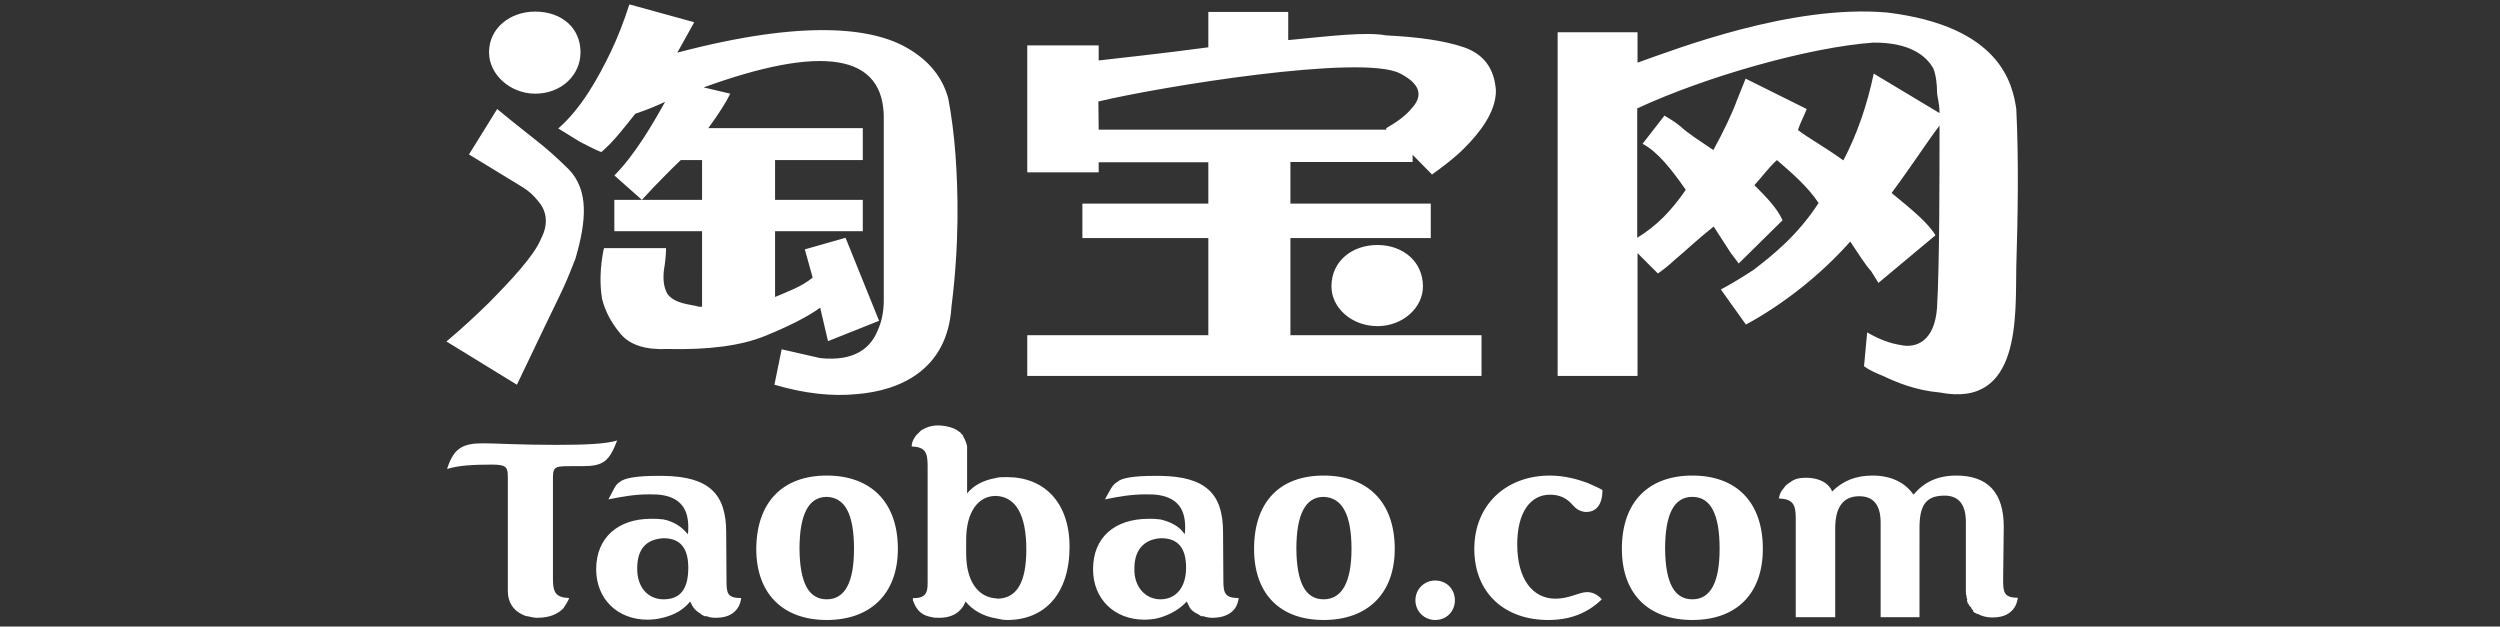
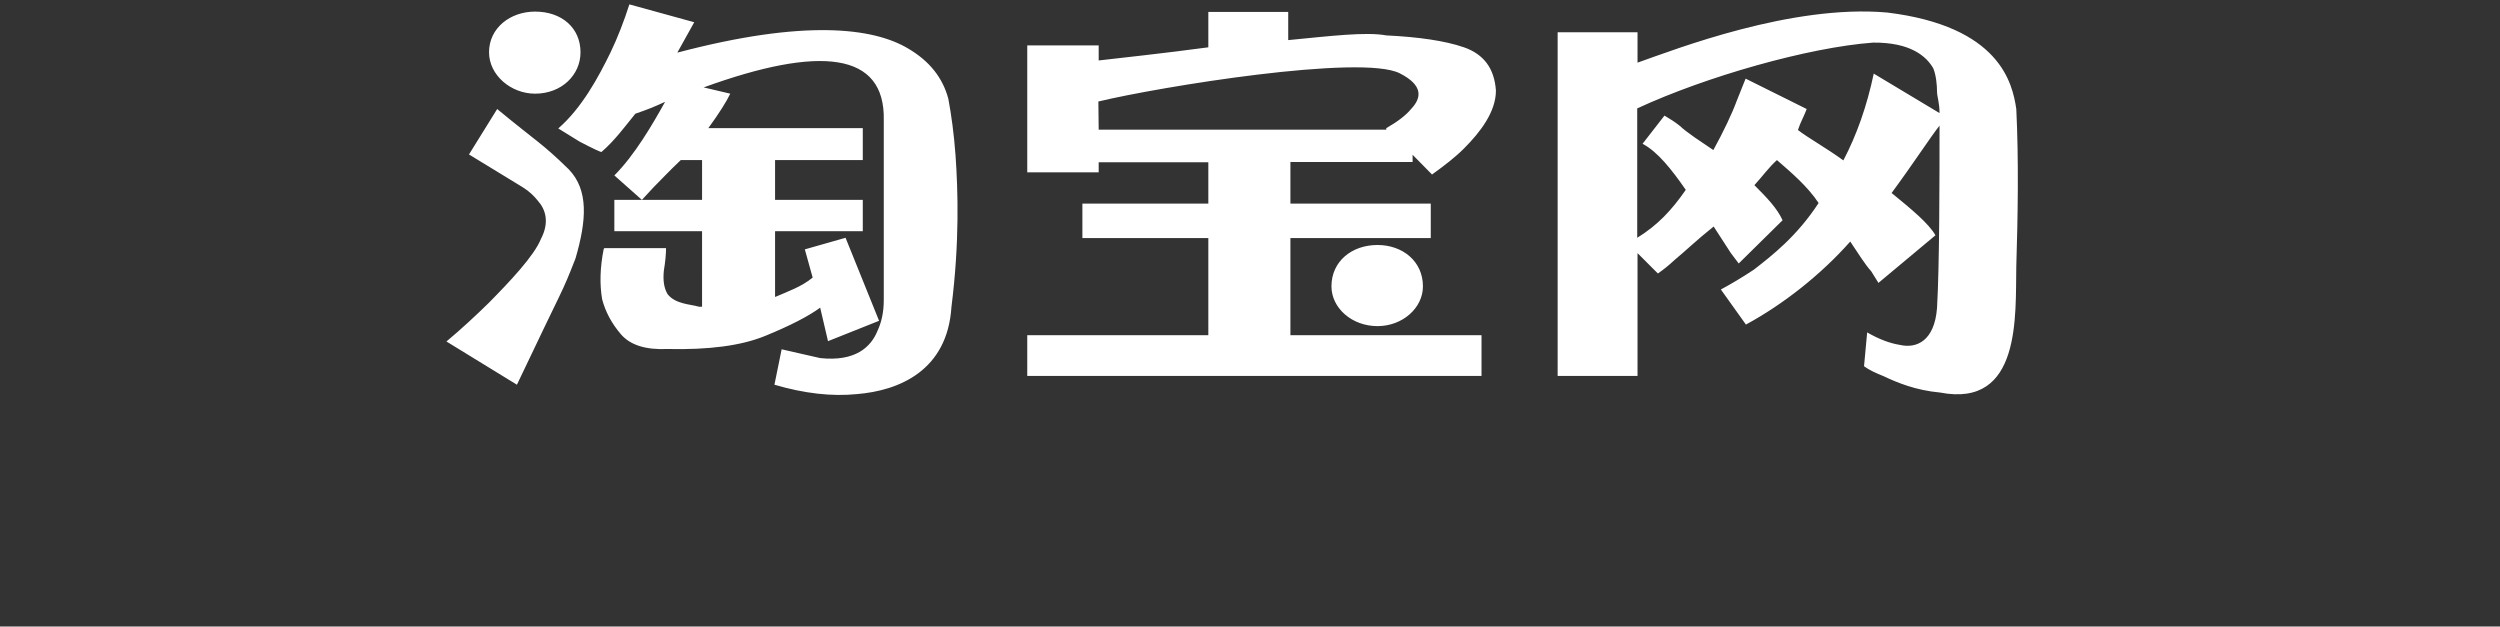
<svg xmlns="http://www.w3.org/2000/svg" version="1.1" id="图层_1" x="0px" y="0px" viewBox="0 0 798 200" style="enable-background:new 0 0 798 200;" xml:space="preserve">
  <rect x="0" y="0" width="798" height="200" fill="#333333" stroke="none" />
  <style type="text/css">
	.st0{fill:#fff;}
</style>
  <path class="st0" d="M158.7,34.8c12.7,10.5,14.2,10.8,22.8,19.2c6.5,6.7,5.7,16.5,2.2,28.5c-4.7,12-3,7.2-18.7,40.3l-22.5-13.8  c4.8-4,9.3-8.2,13.5-12.3c6.7-6.8,14.5-15,16.7-20.5c2.7-5.2,1.5-9.3-1-12.1c-1.2-1.5-2.7-3-4.8-4.3l-17.2-10.5L158.7,34.8  L158.7,34.8z M216.2,16.8c40.5-10.7,62.5-8,73.7-1.3c6.8,4,11,9.3,12.8,16c1,5.3,1.8,11.3,2.3,18c0.8,11.5,1.3,27.8-1.3,48.5  c-1.3,20.3-16.7,26.7-30.2,27.8c-8,0.8-16.8-0.2-26.3-3l2.3-11.3l12.3,2.8c11.2,1.2,16.2-3.5,18.3-8.7c1.3-2.8,2-6,2-9.8V38.4  c0.5-21.8-20.3-24-57.5-10.5l8.5,2c-1.2,2.5-3.5,6.2-7,11h49.3v10.2h-28v12.7h28v10h-28v21c4.2-1.8,8.5-3.3,12-6.2l-2.5-9l13-3.7  l10.7,26.5l-16.3,6.5l-2.5-10.7c-3.8,2.8-9.7,5.8-17.5,9s-18.2,4.5-31.3,4.2c-6.8,0.3-11.8-1.2-14.8-4.7c-3-3.5-5-7.3-6-11.2  c-0.8-4.7-0.7-10,0.5-16l0.2-0.3h19.7c0,1.8-0.2,4.2-0.7,7.2c-0.3,3,0,5.5,1.2,7.5c2.5,3.2,7.3,3.2,10,4h1V73.8h-28v-10h28V51.1  h-6.8c-3.5,3.3-6.5,6.5-8.7,8.7l-3.7,4l-8.8-7.8c6.5-6.5,12.2-16.3,16.2-23.5c-3.2,1.5-5.7,2.5-9.5,3.8c-3.4,4.2-6.7,8.7-10.8,12.2  c0,0.2-3-1.2-7-3.3l-6.8-4.2c7.5-6.5,12.8-16.3,16.7-24.3c2.3-4.8,4.3-10,6-15.3l20.7,5.7l-1.5,2.7C219.2,11.4,218,13.6,216.2,16.8  L216.2,16.8L216.2,16.8z M411.9,51.8v13.2h44.8v11h-44.8v31h61v13h-145v-13h57.8v-31h-40.2v-11h40.2V51.8h-35v3.2h-22.8l0-40.5h22.8  v4.8c6.7-0.8,20.2-2.2,35-4.2V3.8h25.5v9c13.5-1.3,24.8-2.7,31.3-1.5c10.3,0.5,18.7,1.7,24.8,3.8c6.3,2.2,9.7,6.7,10.2,13.8  c0,6.8-5,13.3-10.2,18.5c-2.8,2.8-6.3,5.5-10.2,8.3l-6.2-6.3v2.3H411.9L411.9,51.8z M350.7,41.4h91.8v-0.5c3.5-2,6.2-4,8-6.2  c3.3-3.5,3.8-7.5-3.7-11.3c-12.2-6.2-76.7,4.3-96.2,9L350.7,41.4L350.7,41.4z M643.6,34.8c0.8,16.2,0.5,34.2,0,50.3  c-0.3,15.5,1.7,45.2-24.3,40.2c-7.8-0.7-13.8-3.2-18-5.2c-2.5-1-4.7-2-6.3-3.2l1-10.8c3.8,2.2,7.3,3.5,10.5,4  c5.2,1.2,11-1.2,11.8-11.8c0.8-13.7,0.8-42,0.8-58.2c-2.8,3.5-8.5,12.3-15.3,21.5c6.5,5.3,11.8,9.7,14,13.5l-18.2,15.2l-2.3-3.7  c-2-2.2-4-5.5-6.7-9.5c-9.3,10.5-21.3,20-33.3,26.5l-8-11.2c3.2-1.7,6.7-3.8,10.5-6.3c5.8-4.5,13.8-10.7,20.7-21.3  c-3.5-5.3-8.8-9.8-13.3-13.7c-2.5,2.2-4.7,5.3-7.2,8c4,4,7.2,7.3,9,11.2l-14,13.8l-2.5-3.3l-5.5-8.5c-5.3,4.2-9.2,8-12.5,10.7  c-1.8,1.7-3.7,3.2-5.3,4.3l-6.5-6.5V120h-25.5V10.3h25.5v9.7c12.2-4.3,49.2-18.7,79.7-16C638.4,8.4,642.4,26.6,643.6,34.8  L643.6,34.8L643.6,34.8z M619.1,36.1c0-3.3-0.8-5.3-0.8-6.8c0-2.2-0.3-5.3-1.2-7.5c-2.2-3.8-7.2-8.3-19.2-8.2  c-20.5,1.5-53.3,10.8-75.3,21v41.3c6.5-4,11-8.8,15.5-15.3c-4.5-6.5-9-12.2-13.8-14.7l7-9c1.7,1,3.3,2,4.8,3.2  c2.7,2.5,6.7,5,10.8,7.8c3.2-5.8,6-11.7,7.5-15.8l2.8-7l19.5,9.7c-0.8,2.2-2,4.2-2.8,6.7c3.2,2.5,8.7,5.5,14.5,9.7  c4.3-8.2,7.5-17.3,9.7-27.7L619.1,36.1L619.1,36.1z M170.8,29.9c-7.8,0-14.7-6-14.7-13.2c0-7.8,6.8-13,14.7-13  c8.5,0,14.5,5.2,14.5,13C185.3,23.9,179.3,29.9,170.8,29.9L170.8,29.9L170.8,29.9z M439.7,104.1c-8.2,0-14.7-5.8-14.7-12.7  c0-8,6.5-13.2,14.7-13.2c8,0,14.5,5.2,14.5,13.2C454.2,98.3,447.7,104.1,439.7,104.1L439.7,104.1z" />
-   <path class="st0" d="M390.5,185.3c0,4,0.5,5.6,4.9,5.6c-0.2,1.2-0.5,2.3-1.2,3.3c-1.2,1.6-3.3,3-7.3,3c-0.9,0-1.9-0.2-2.8-0.5h-0.5  h-0.2l-0.7-0.5h-0.2c0-0.2,0-0.2-0.2-0.2c-1.4-0.7-2.3-1.4-2.8-2.6l-0.7-1.4c-2.1,2.3-4.9,4-8.4,5.1c-1.6,0.5-3.5,0.7-5.1,0.7  c-9.6,0-16.4-6.6-16.4-16.1c0-10.1,6.8-16.1,17.8-16.1c1.6,0,2.1,0,3.7,0.2c3,0.7,6.1,2.1,7.7,4.7c0.2-0.5,0.2-1.2,0.2-2.3  c0-5.8-2.6-9.1-8-10.1c-1.6-0.3-3-0.3-4.7-0.3c-4.5,0-8.4,0.7-12.9,1.6c1.6-2.8,2.3-4.7,4-5.6c1.2-1.2,5.1-1.9,11.7-1.9h1.9  c14.7,0.2,20.1,5.8,20.1,18L390.5,185.3L390.5,185.3z M370.4,191.3c4.9,0,8.2-3.7,8.2-10.1c0-6.3-2.6-9.4-7.9-9.4h-0.2  c-4.9,0.3-8.4,3.3-8.4,9.6C361.9,187.4,365.7,191.3,370.4,191.3L370.4,191.3L370.4,191.3z M263.9,151.8c14,0,22.7,8.4,22.7,23.4  c0,14.3-8.7,22.7-22.7,22.7c-14,0-22.5-8.4-22.5-22.7C241.5,160.2,249.9,151.8,263.9,151.8L263.9,151.8L263.9,151.8z M263.9,191.3  c5.8,0,8.7-5.4,8.7-16.1c0-11-2.8-16.4-8.7-16.6c-5.8,0-8.7,5.6-8.7,16.6C255.3,186,258.1,191.3,263.9,191.3L263.9,191.3  L263.9,191.3z M321.5,152.3c11.9,0,19.9,8.2,19.9,22.2c0,15-7.9,23.4-19.9,23.4c-1.6,0-2.3-0.3-3.5-0.5c-4.2-0.7-7.5-2.6-9.8-5.4  c-0.5,1.2-0.9,1.9-1.6,2.6c-1.4,1.6-3.7,2.6-6.8,2.6c-0.9,0-1.6,0-2.3-0.2c-4.5-0.7-5.4-3.7-6.1-5.4v-0.2v-0.5  c4.9,0.2,4.7-2.8,4.7-5.6v-36.5c0-4.4-0.7-6.1-5.1-6.3c0-1.2,0.5-2.3,1.4-3.5l1.6-1.6c1.2-0.7,2.8-1.6,5.4-1.6  c1.6,0,3.3,0.3,4.9,0.9c0.7,0.3,1.4,0.7,2.3,1.4l0.2,0.3l0.2,0.2l0.2,0.2l0.2,0.2c0,0,0,0.3,0.2,0.5v0.2l0.2,0.2  c0.2,0.5,0.7,1.4,0.9,2.6v0.2v0.7v4v10.1c2.1-2.6,5.2-4.2,9.1-4.9C318.7,152.3,319.8,152.3,321.5,152.3L321.5,152.3L321.5,152.3z   M318.2,191.1c6.3,0,9.4-5.1,9.4-15.7c0-11-3.3-16.8-9.6-17.1h-0.2c-5.4,0-9.4,4.9-9.4,14v4.4c0,9.1,4,14,9.6,14.3H318.2  L318.2,191.1z M422.5,151.8c14,0,22.7,8.4,22.7,23.4c0,14.3-8.7,22.7-22.7,22.7c-14,0-22.2-8.4-22.2-22.7  C400.3,160.2,408.5,151.8,422.5,151.8L422.5,151.8L422.5,151.8z M422.5,191.3c5.8,0,8.9-5.4,8.9-16.1c0-11-3-16.4-8.9-16.6  c-5.8,0-8.7,5.6-8.7,16.6C413.9,186,416.7,191.3,422.5,191.3L422.5,191.3L422.5,191.3z M494.8,157.9c-6.3,0-10.5,5.6-10.5,15.9  c0,11,4.9,17.3,12.2,17.3c4.5,0,7.5-2.1,10.1-2.1c1.6,0,3.3,0.7,4.7,2.3c-4.5,4.4-10.1,6.6-17.1,6.6c-14,0-23.6-8.7-23.6-22.7  c0-14,10.1-23.4,24.1-23.4c4.7,0,8.9,1.2,11.9,2.3c1.6,0.7,3.3,1.4,4.9,2.3c0,5.4-2.6,7.2-5.6,7c-1.6-0.2-2.8-0.9-4-2.3  C500.2,159.1,497.9,157.9,494.8,157.9L494.8,157.9L494.8,157.9z M540.2,151.8c14,0,22.5,8.4,22.5,23.4c0,14.3-8.4,22.7-22.5,22.7  s-22.5-8.4-22.5-22.7C517.7,160.2,526.2,151.8,540.2,151.8L540.2,151.8L540.2,151.8z M540.2,191.3c5.8,0,8.7-5.4,8.7-16.1  c0-11-2.8-16.6-8.7-16.6s-8.7,5.6-8.7,16.6C531.6,186,534.4,191.3,540.2,191.3L540.2,191.3L540.2,191.3z M458.1,185.3  c3.7,0,6.3,2.8,6.3,6.3s-2.6,6.3-6.3,6.3c-3.5,0-6.3-2.8-6.3-6.3S454.6,185.3,458.1,185.3L458.1,185.3L458.1,185.3z M197,140.6  c-2.6,6.8-4.5,8.2-11.2,8.2h-3.5c-4.7,0-5.8,0-5.8,3.5v32.3c0,4.4,0.7,6.1,5.2,6.3c-0.5,1.2-1.2,2.3-1.9,3.3c-1.6,1.6-4,3-8.4,3  c-0.7,0-1.9-0.2-3-0.5c-0.5,0-0.9-0.2-1.6-0.5c-3-1.4-4.7-4-4.7-7.5v-0.3v-18V152c0-3-0.7-3.7-5.1-3.7c-5.6,0-10.5,0.2-14.3,1.4  c2.1-6.6,4.9-8.2,11.5-8.2c4,0,11.5,0.5,23.4,0.5C187,142,193.5,141.7,197,140.6L197,140.6L197,140.6z M639.4,185  c0,4,0.2,5.8,4.7,5.8c-0.2,1.2-0.5,2.3-1.2,3.3c-1.2,1.6-3,3-7,3c-1.9,0-3.5-0.5-4.7-1.2H631c-0.2,0-0.2,0-0.5-0.3h-0.2l-0.5-0.5  v-0.3l-0.2-0.2l-0.2-0.2c-0.2-0.3-0.2-0.3-0.2-0.5c-0.2-0.2-0.7-0.5-0.9-1.2h-0.2v-0.5c-0.2,0-0.2,0-0.2-0.2v-0.5v-0.2v-0.2  c-0.2-0.3-0.2-0.5-0.2-0.7v-0.2c-0.2-0.5-0.2-0.9-0.2-1.6v-0.5v-21.5c0-5.6-2.3-8.4-6.8-8.4c-5.9,0-8,3-8,10.3V197h-12.4v-30.2  c0-5.6-2.3-8.4-6.8-8.4c-5.2,0-7.7,3.5-7.7,10.3V197h-12.6v-31.6c0-4.4-0.9-6.1-5.4-6.3c0.2-1.4,0.9-2.6,1.6-3.3l0.5-0.7  c0.2-0.2,0.7-0.7,1.6-1.2c1.2-1,2.8-1.4,4.9-1.4c3.7,0,5.8,1.2,7,2.3c0.7,0.7,1.2,1.4,1.4,2.1c3.5-3.5,7.7-5.1,12.9-5.1  c5.8,0,10.3,2.1,13.1,6.1c3.3-4,7.7-6.1,13.6-6.1c10.1,0,15.2,5.4,15.2,16.4L639.4,185L639.4,185z M231.9,185.3c0,4,0.2,5.6,4.7,5.6  c-0.2,1.2-0.5,2.3-1.2,3.3c-1.2,1.6-3,3-7,3c-1.2,0-2.1-0.2-2.8-0.5l-0.7,0l-0.9-0.5l-0.2,0V196c-1.2-0.7-2.1-1.4-2.8-2.6l-0.7-1.4  c-2.1,2.6-4.9,4.2-8.4,5.1c-1.9,0.5-3.5,0.7-5.2,0.7c-9.6,0-16.4-6.6-16.4-16.1c0-10.1,7-16.1,17.5-16.1c1.6,0,2.3,0,4,0.2  c3.3,0.7,5.8,2.3,7.7,4.7c0.2-0.5,0.2-1.2,0.2-2.3c0-5.8-2.6-9.1-7.9-10.1c-1.6-0.3-3-0.3-4.7-0.3c-4.4,0-8.4,0.7-12.9,1.6  c1.6-2.8,2.1-4.7,3.7-5.6c1.4-1.2,5.4-1.9,11.7-1.9h2.1c14.7,0.2,20.1,5.8,20.1,18L231.9,185.3L231.9,185.3z M211.8,191.3  c5.4,0,7.9-3.3,7.9-10.1c0-6.3-2.6-9.4-7.9-9.4c-5.4,0.3-8.4,3.3-8.4,9.6C203.3,187.4,206.8,191.3,211.8,191.3L211.8,191.3z" />
</svg>